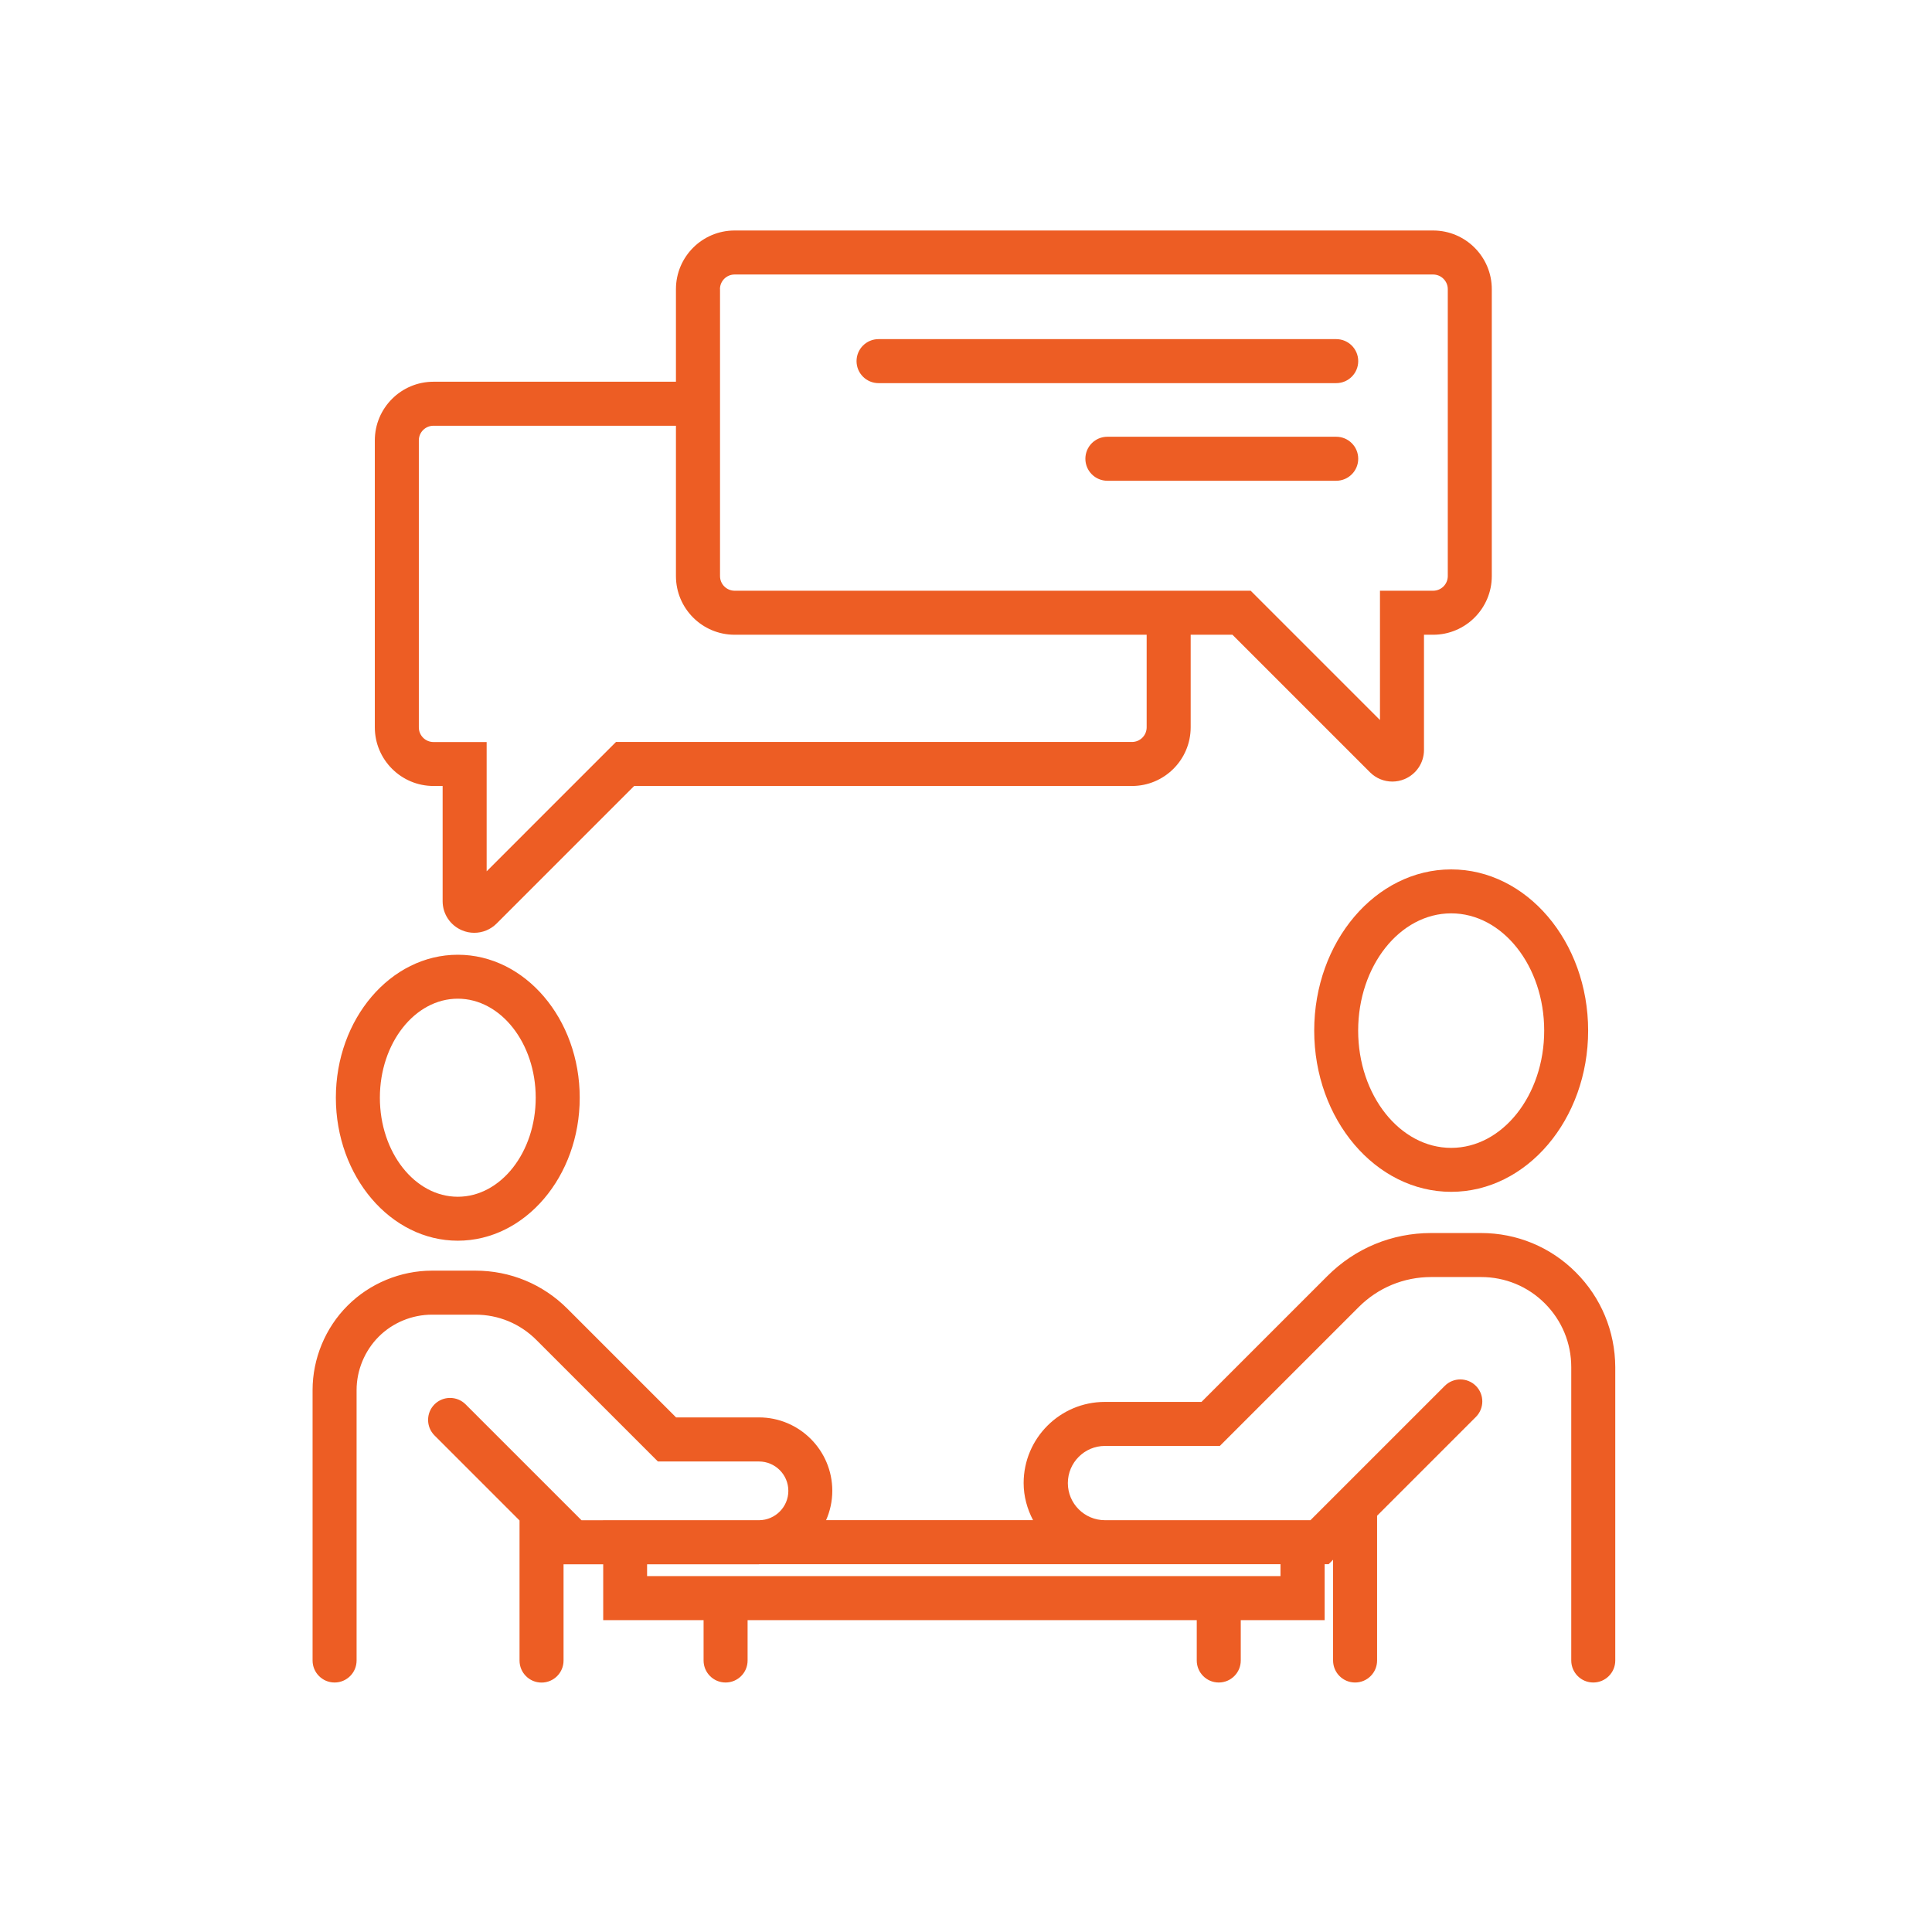
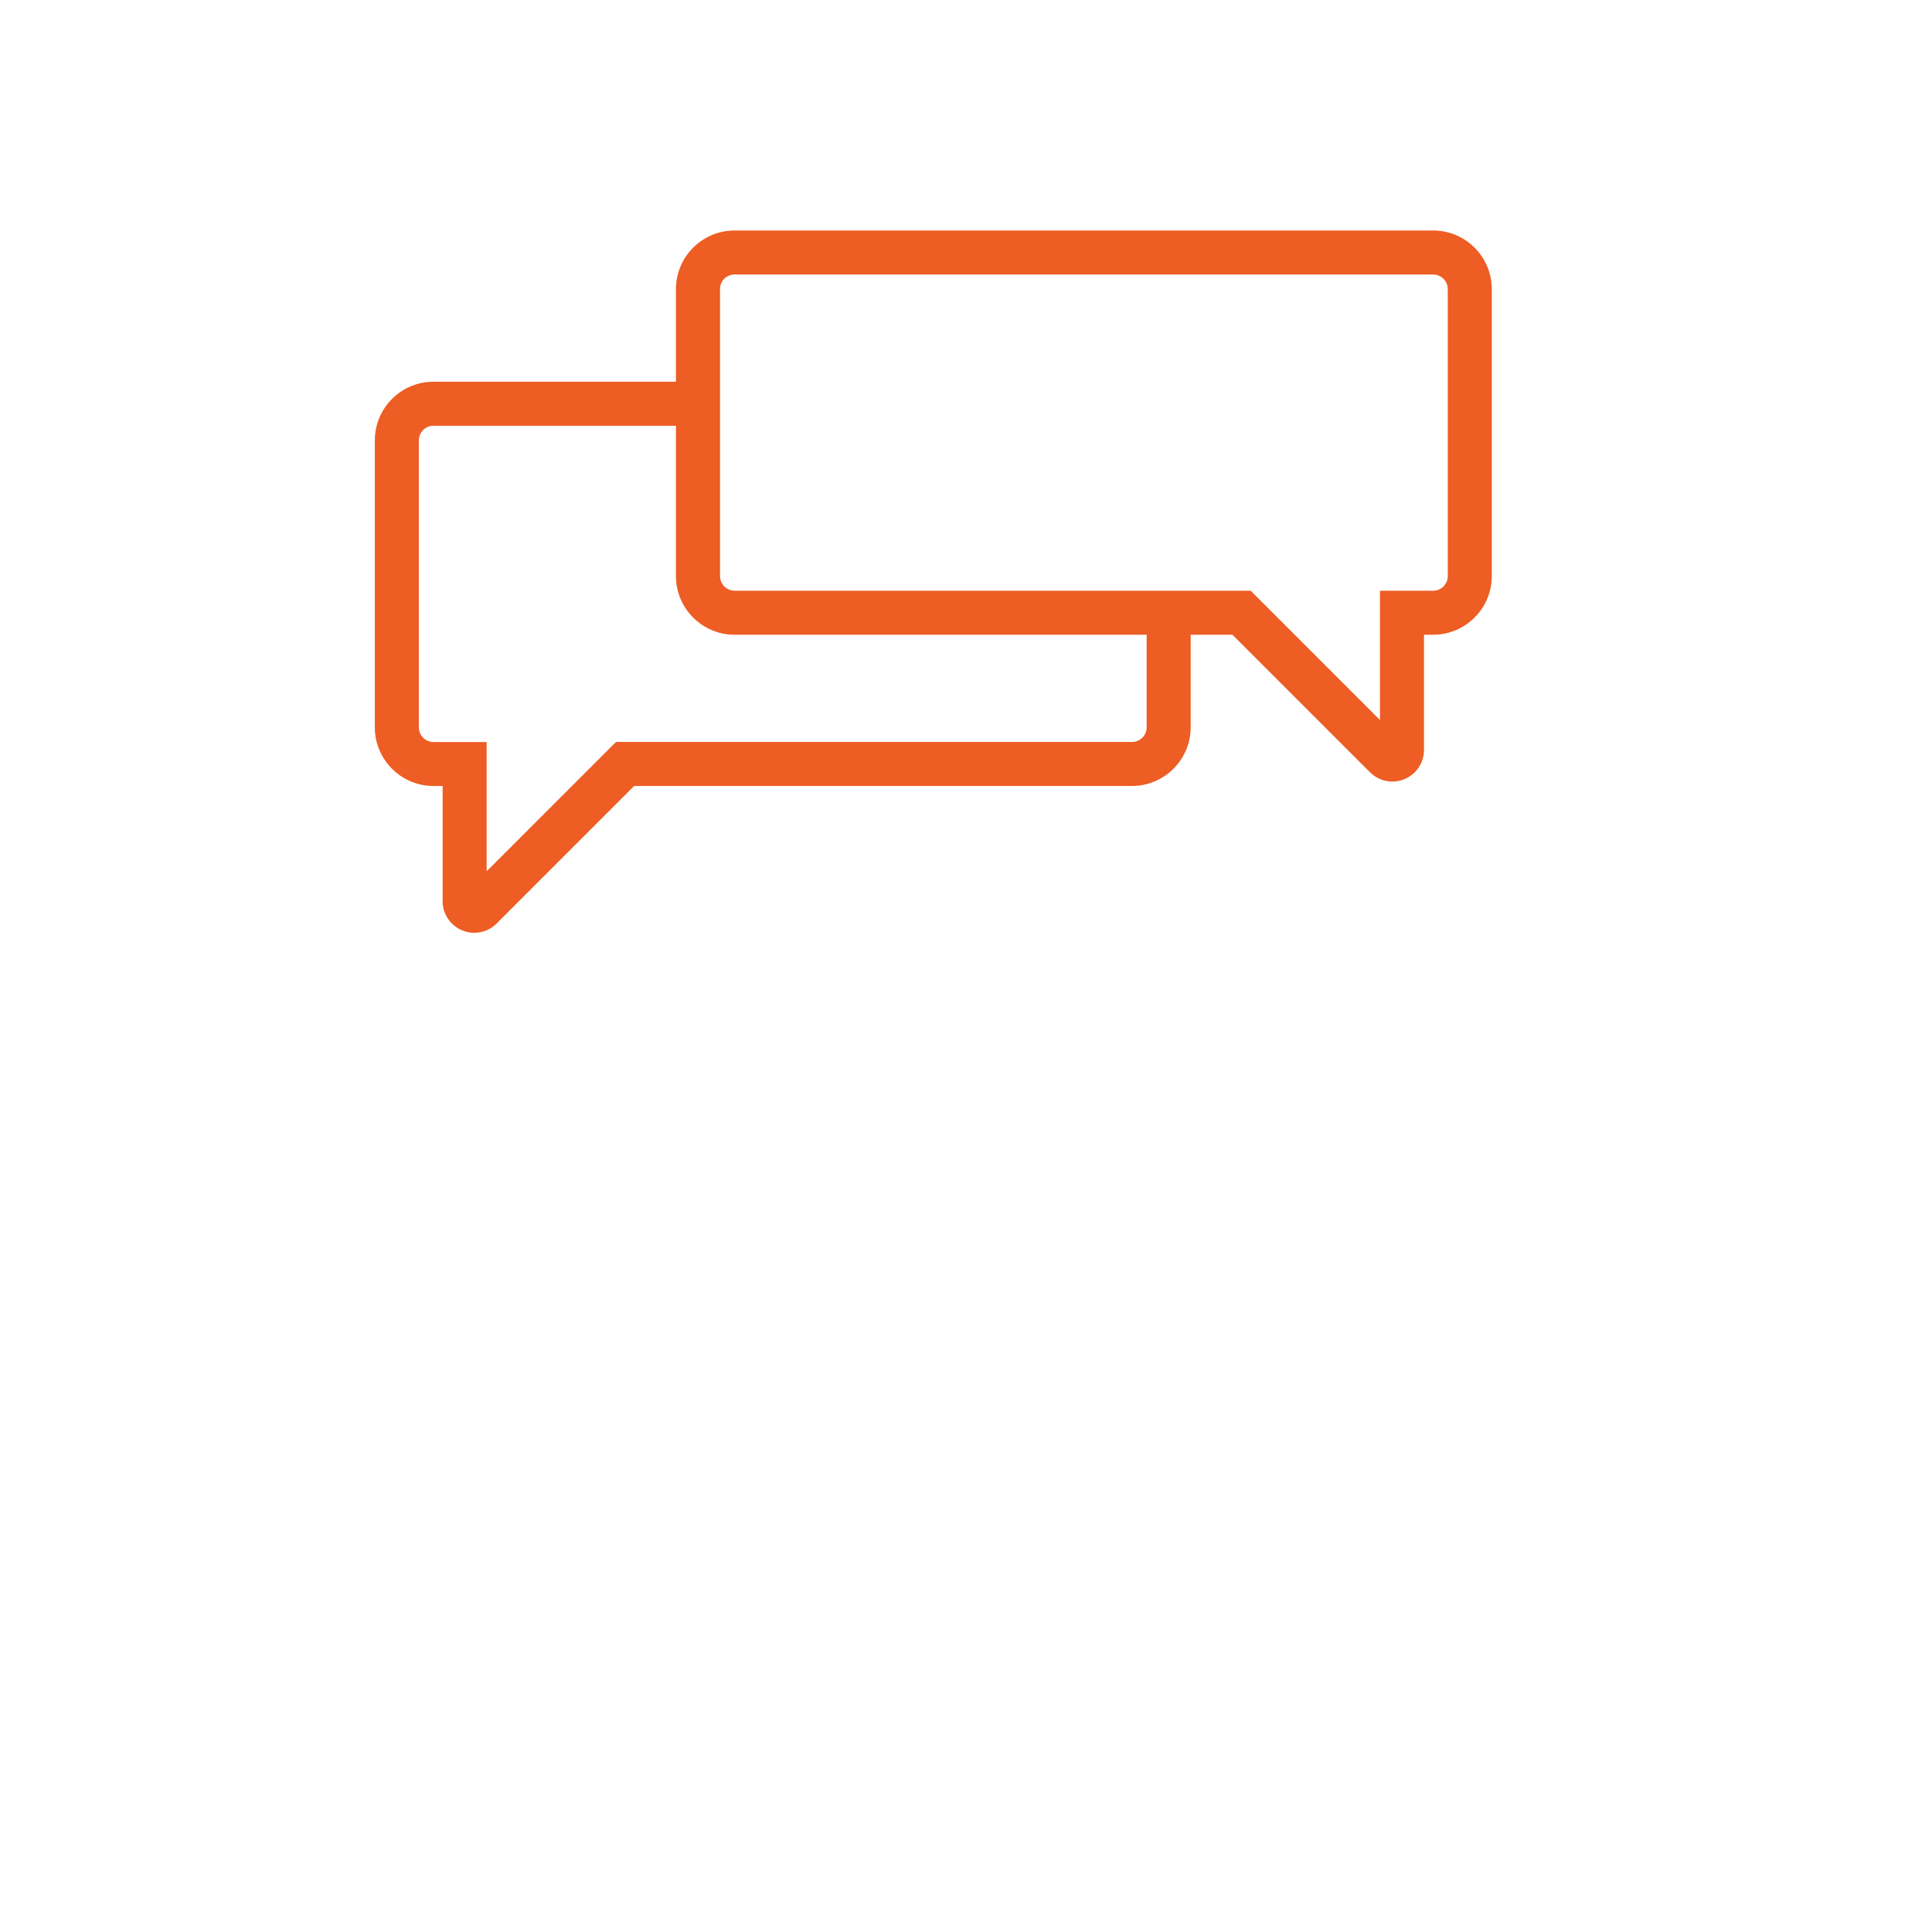
<svg xmlns="http://www.w3.org/2000/svg" version="1.1" id="Capa_1" x="0px" y="0px" viewBox="0 0 302 302" style="enable-background:new 0 0 302 302;" xml:space="preserve">
  <style type="text/css">
	.st0{fill:#ED5D24;}
</style>
  <g id="XMLID_44_">
-     <path id="XMLID_90_" class="st0" d="M71.56,193.94c10.51,0,19.06-10.03,19.06-22.35c0-12.33-8.55-22.35-19.06-22.35   c-10.51,0-19.06,10.03-19.06,22.35C52.51,183.91,61.06,193.94,71.56,193.94z M71.56,156.11c6.71,0,12.18,6.94,12.18,15.48   c0,8.53-5.46,15.48-12.18,15.48c-6.72,0-12.18-6.94-12.18-15.48C59.38,163.05,64.85,156.11,71.56,156.11z" />
-     <path id="XMLID_134_" class="st0" d="M246.32,198.88c-3.95-3.96-9.22-6.14-14.82-6.14h-7.8c-6.12,0-11.87,2.38-16.2,6.71   l-19.69,19.69h-15.12c-6.99,0-12.68,5.69-12.68,12.68c0,2.1,0.56,4.06,1.47,5.8h-32.35c0.62-1.41,0.97-2.95,0.97-4.59   c0-6.33-5.15-11.47-11.47-11.47h-12.95l-16.98-16.98c-3.84-3.85-8.95-5.96-14.39-5.96h-6.78c-4.91,0-9.73,1.99-13.2,5.47   c-3.48,3.47-5.47,8.29-5.47,13.2v42.27c0,1.9,1.54,3.44,3.44,3.44c1.9,0,3.44-1.54,3.44-3.44v-42.27c0-3.1,1.26-6.14,3.45-8.34   s5.23-3.45,8.34-3.45h6.78c3.6,0,6.98,1.4,9.53,3.95l19,19h15.8c2.53,0,4.59,2.06,4.59,4.59c0,2.52-2.05,4.57-4.56,4.59H94.27v0.01   H90.9l-3.82-3.82c0,0-0.01-0.01-0.01-0.01l-14.29-14.29c-1.34-1.34-3.52-1.34-4.86,0c-1.34,1.34-1.34,3.52,0,4.86l13.29,13.29v21.9   c0,1.9,1.54,3.44,3.44,3.44c1.9,0,3.44-1.54,3.44-3.44v-15.05h6.2v8.73h15.69v6.31c0,1.9,1.54,3.44,3.44,3.44   c1.9,0,3.44-1.54,3.44-3.44v-6.31h70.21v6.31c0,1.9,1.54,3.44,3.44,3.44c1.9,0,3.44-1.54,3.44-3.44v-6.31h13.11v-8.74h0.62l0.7-0.7   v15.75c0,1.9,1.54,3.44,3.44,3.44c1.9,0,3.44-1.54,3.44-3.44v-22.63l15.44-15.44c1.34-1.34,1.34-3.52,0-4.86   c-1.34-1.34-3.52-1.34-4.86,0l-16.44,16.44c0,0-0.01,0.01-0.01,0.01l-4.55,4.55h-32.12c-3.2,0-5.8-2.6-5.8-5.8   c0-3.2,2.6-5.81,5.8-5.81h17.96l21.71-21.71c3.03-3.03,7.05-4.69,11.33-4.69h7.8c3.76,0,7.3,1.46,9.96,4.12   c2.66,2.66,4.13,6.2,4.13,9.96v45.86c0,1.9,1.54,3.44,3.44,3.44s3.44-1.54,3.44-3.44V213.7   C252.46,208.1,250.28,202.84,246.32,198.88z M200.16,244.51v1.86h-99.01v-1.85h17.47c0.02,0,0.04-0.01,0.07-0.01h53.99H200.16z" />
-     <path id="XMLID_145_" class="st0" d="M205.43,161.1c0,13.9,9.61,25.2,21.41,25.2c11.81,0,21.41-11.31,21.41-25.2   c0-13.9-9.61-25.2-21.41-25.2C215.03,135.9,205.43,147.2,205.43,161.1z M241.38,161.1c0,10.11-6.52,18.33-14.54,18.33   c-8.01,0-14.54-8.22-14.54-18.33c0-10.11,6.52-18.33,14.54-18.33C234.86,142.77,241.38,150.99,241.38,161.1z" />
    <path id="XMLID_161_" class="st0" d="M67.76,122.86h1.43v18.01c0,2,1.2,3.79,3.05,4.56c0.62,0.26,1.26,0.38,1.9,0.38   c1.28,0,2.54-0.5,3.49-1.45l21.5-21.5h77.82c5.05,0,9.17-4.11,9.17-9.17V99.22h6.53l21.5,21.5c0.95,0.95,2.21,1.45,3.49,1.45   c0.64,0,1.28-0.12,1.9-0.38c1.85-0.77,3.05-2.56,3.05-4.56V99.22h1.43c5.05,0,9.17-4.11,9.17-9.17V45.2c0-5.06-4.11-9.17-9.17-9.17   H114.83c-5.06,0-9.17,4.11-9.17,9.17v14.47h-37.9c-5.06,0-9.17,4.11-9.17,9.17v44.85C58.59,118.75,62.71,122.86,67.76,122.86z    M112.54,45.2c0-1.27,1.03-2.29,2.29-2.29h109.19c1.26,0,2.29,1.03,2.29,2.29v44.85c0,1.27-1.03,2.29-2.29,2.29h-8.31v20.21   L195.5,92.34h-80.66c-1.27,0-2.29-1.03-2.29-2.29V45.2z M65.47,68.84c0-1.27,1.03-2.29,2.29-2.29h37.9v23.5   c0,5.06,4.11,9.17,9.17,9.17h64.41v14.47c0,1.27-1.03,2.29-2.29,2.29H96.29L76.07,136.2v-20.21h-8.31c-1.27,0-2.29-1.03-2.29-2.29   V68.84z" />
-     <path id="XMLID_193_" class="st0" d="M137.33,59.89h71.54c1.9,0,3.44-1.54,3.44-3.44s-1.54-3.44-3.44-3.44h-71.54   c-1.9,0-3.44,1.54-3.44,3.44S135.43,59.89,137.33,59.89z" />
-     <path id="XMLID_196_" class="st0" d="M208.87,68.27H173.1c-1.9,0-3.44,1.54-3.44,3.44c0,1.9,1.54,3.44,3.44,3.44h35.77   c1.9,0,3.44-1.54,3.44-3.44C212.31,69.81,210.77,68.27,208.87,68.27z" />
  </g>
</svg>